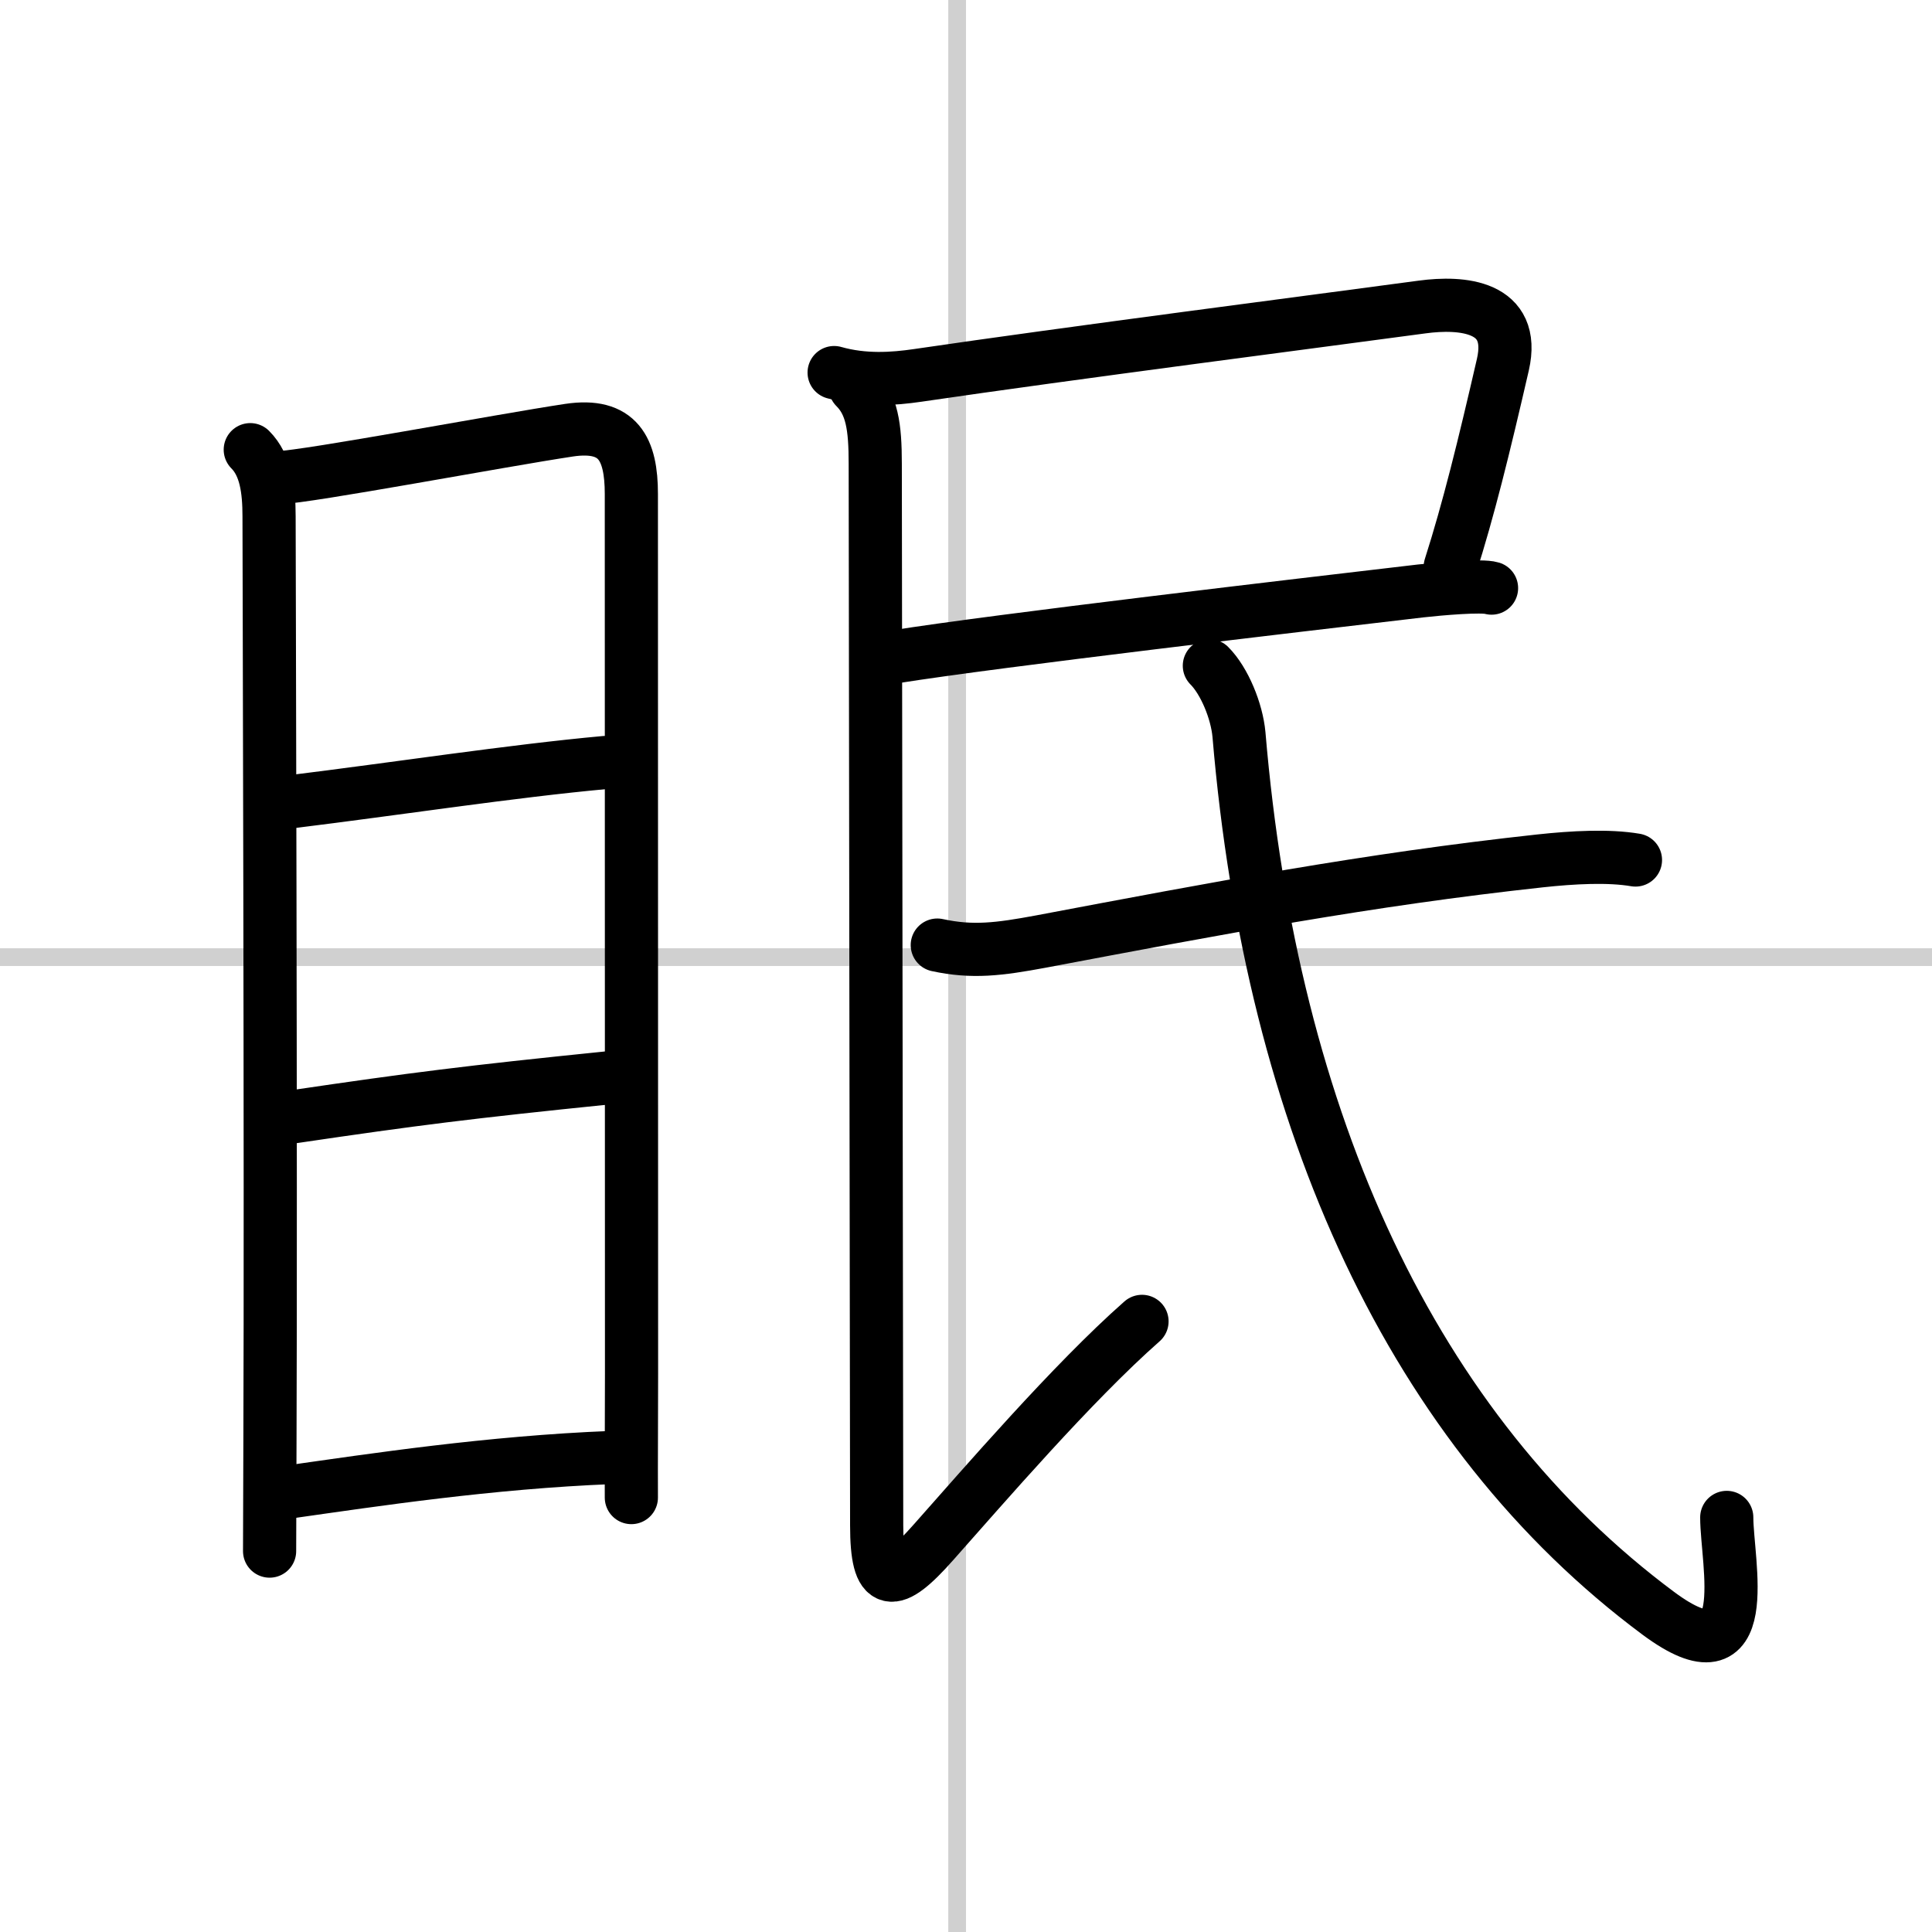
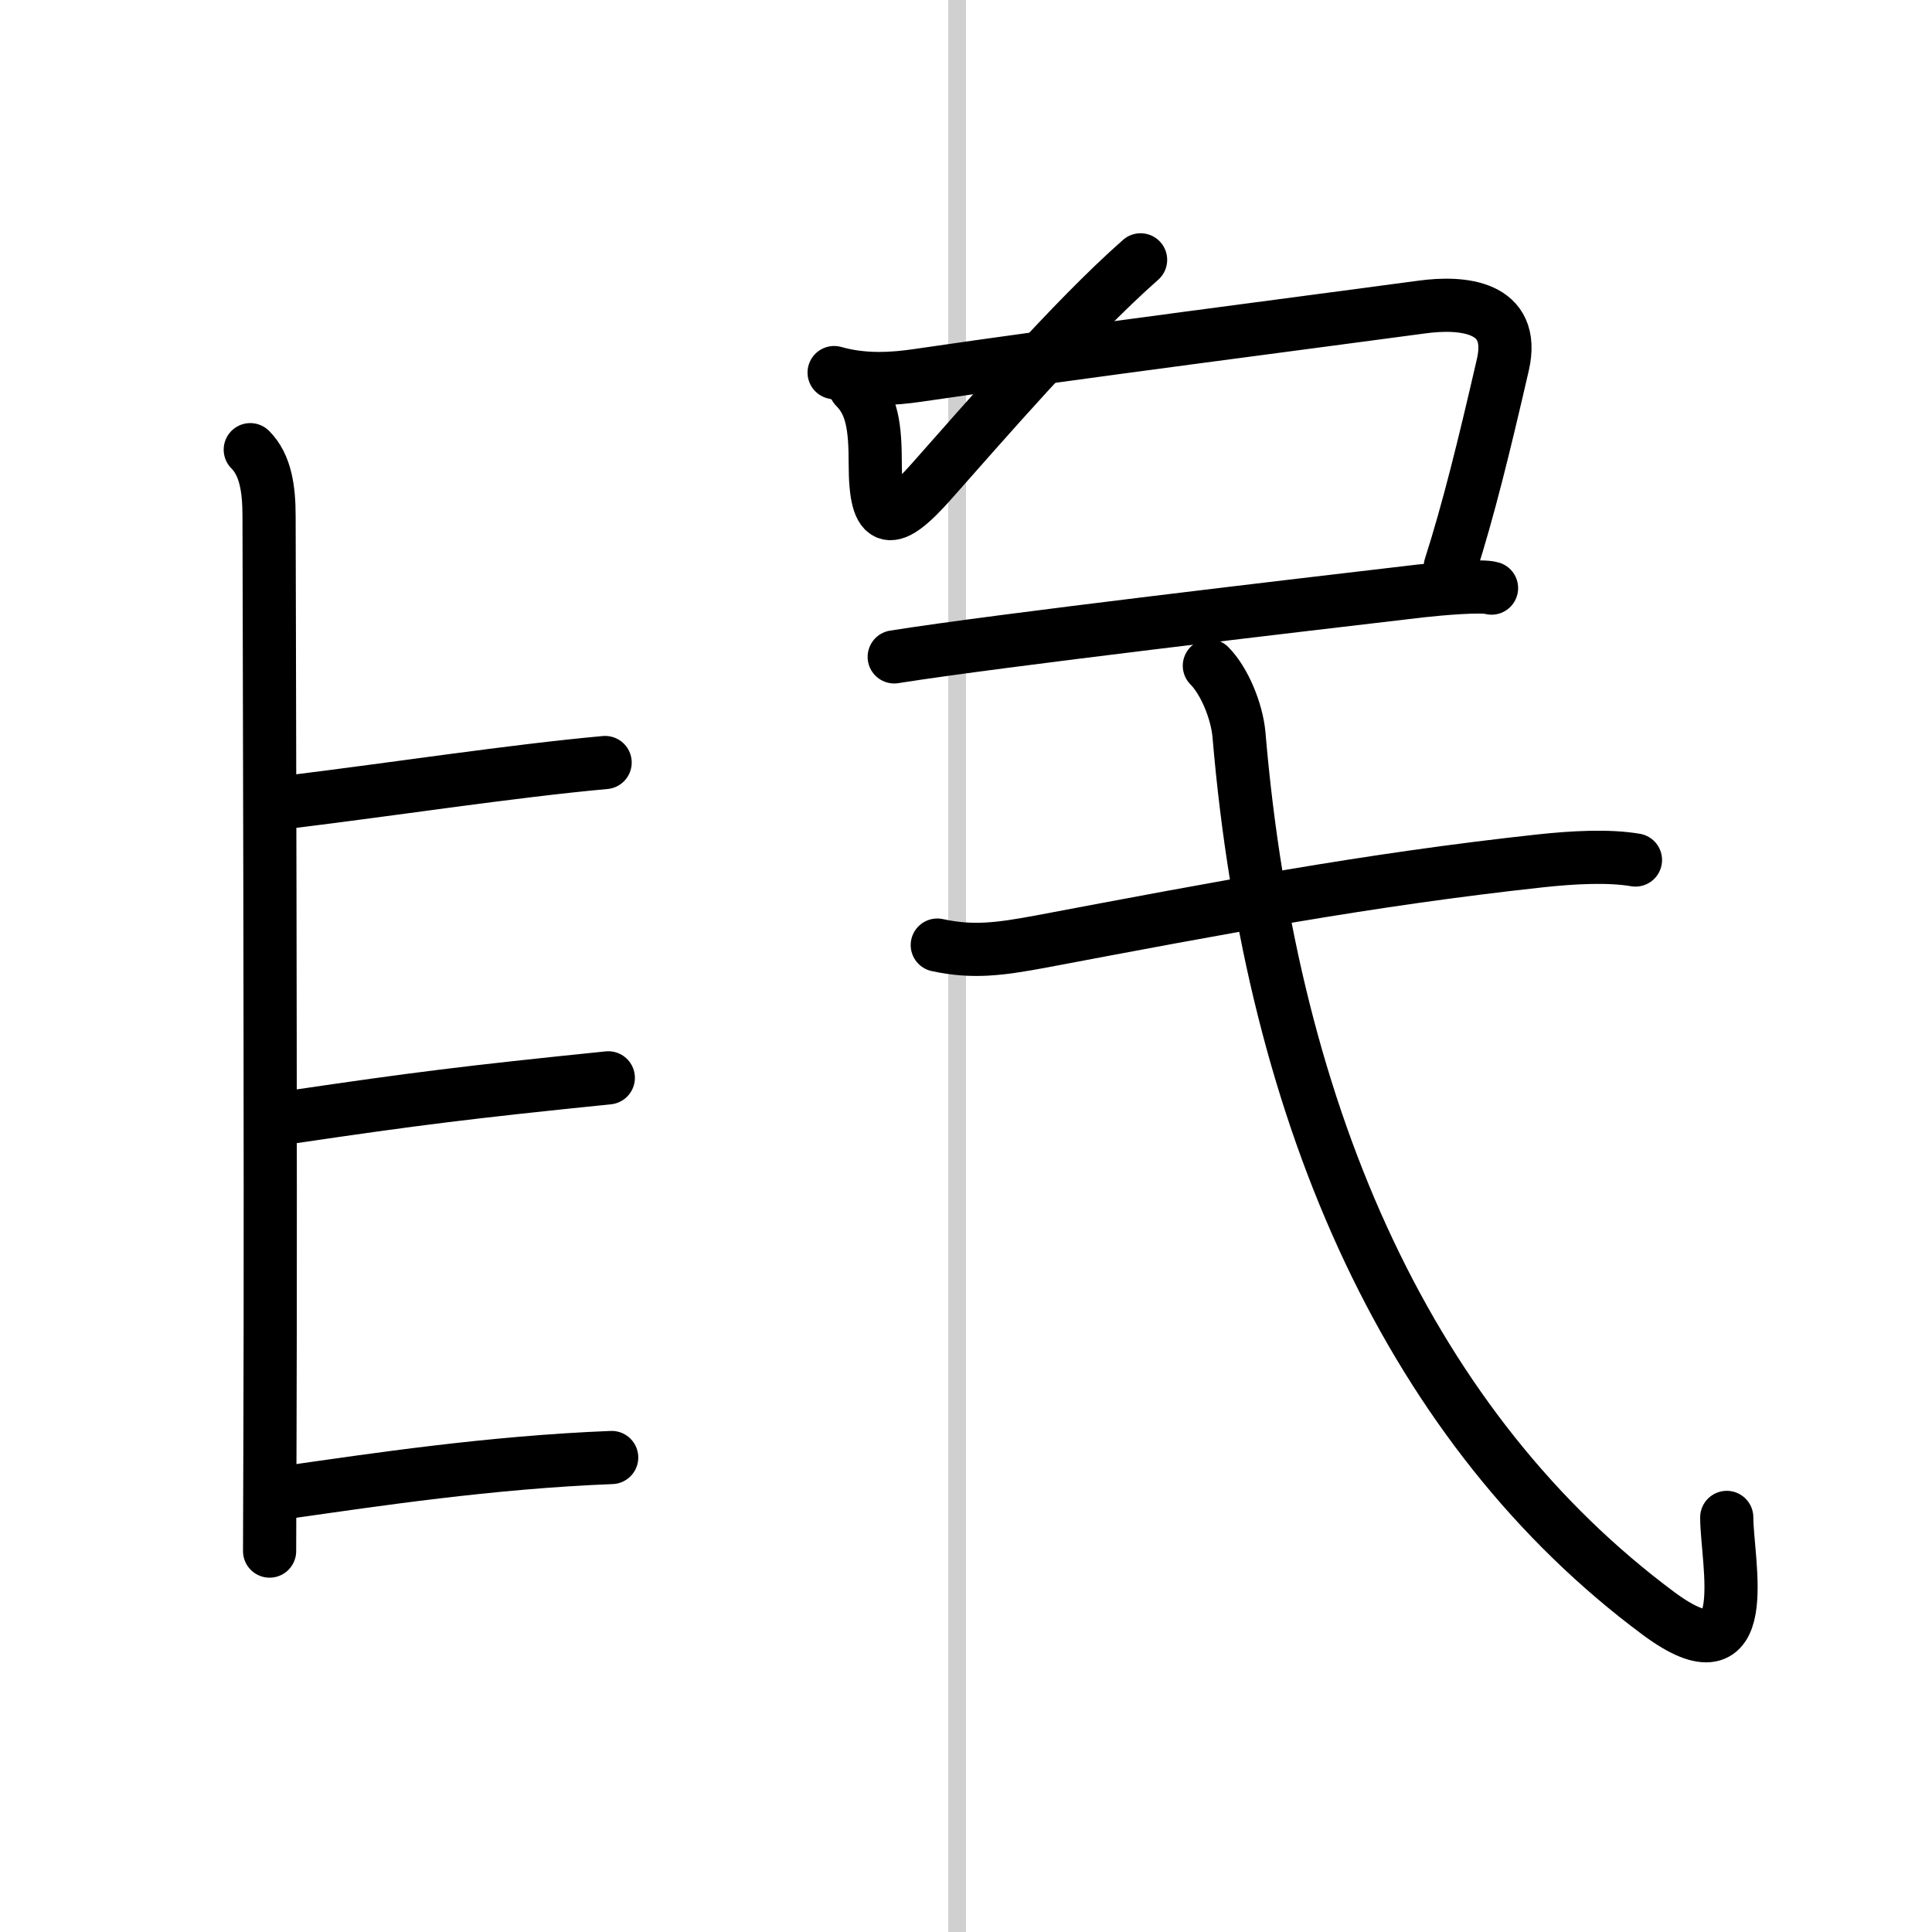
<svg xmlns="http://www.w3.org/2000/svg" width="400" height="400" viewBox="0 0 109 109">
  <rect x="0" y="0" width="109" height="109" fill="#808080" stroke="none" />
  <g fill="none" stroke="#000" stroke-linecap="round" stroke-linejoin="round" stroke-width="3">
    <rect width="100%" height="100%" fill="#fff" stroke="#fff" />
    <line x1="54" x2="54" y2="109" stroke="#d0d0d0" stroke-width="1" />
-     <line x2="109" y1="54" y2="54" stroke="#d0d0d0" stroke-width="1" />
    <path d="m14.12 25.37c0.88 0.88 1.06 2.27 1.06 3.76 0 1.2 0.11 37.19 0.05 52.12-0.01 3.73-0.02 6.11-0.02 6.26" />
-     <path d="m15.72 26.95c1.66-0.05 12.54-2.1 16.39-2.68 2.77-0.41 3.51 1.06 3.51 3.6 0 6 0.01 32.5 0.01 49.62 0 2.77-0.02 4.88-0.01 7" />
    <path d="m16.44 45.23c5.93-0.73 12.44-1.73 17.7-2.21" />
    <path d="m16.59 63c6.78-1 9.78-1.38 17.73-2.19" />
    <path d="m16.33 84.17c4.73-0.67 11.3-1.67 18.18-1.94" />
    <path d="m47.06 21.02c1.69 0.48 3.34 0.36 4.71 0.16 8.64-1.27 22.47-3.05 28.47-3.86 2.22-0.3 5.31-0.08 4.55 3.25-1.09 4.73-1.94 8.18-2.97 11.41" />
    <path d="m50.45 37.06c5.92-0.94 22.88-2.92 29.7-3.72 1.07-0.12 3.46-0.33 4-0.16" />
-     <path d="m48.25 21.85c0.95 0.95 1.13 2.23 1.13 4.31s0.08 56.66 0.08 59.89c0 3.58 0.9 3.57 3.19 0.98 2.81-3.16 7.85-9.02 11.78-12.48" />
+     <path d="m48.25 21.85c0.95 0.95 1.13 2.23 1.13 4.31c0 3.58 0.9 3.57 3.19 0.98 2.81-3.16 7.85-9.02 11.78-12.48" />
    <path d="m52.88 53.32c1.99 0.43 3.48 0.24 5.85-0.2 9.9-1.87 18.4-3.49 28.16-4.55 1.85-0.2 3.86-0.31 5.38-0.05" />
    <path d="m68.23 37.56c0.85 0.85 1.55 2.56 1.67 3.88 1.85 21.94 9.85 39.31 23.66 49.58 5.55 4.12 3.86-2.91 3.86-5.41" />
  </g>
</svg>